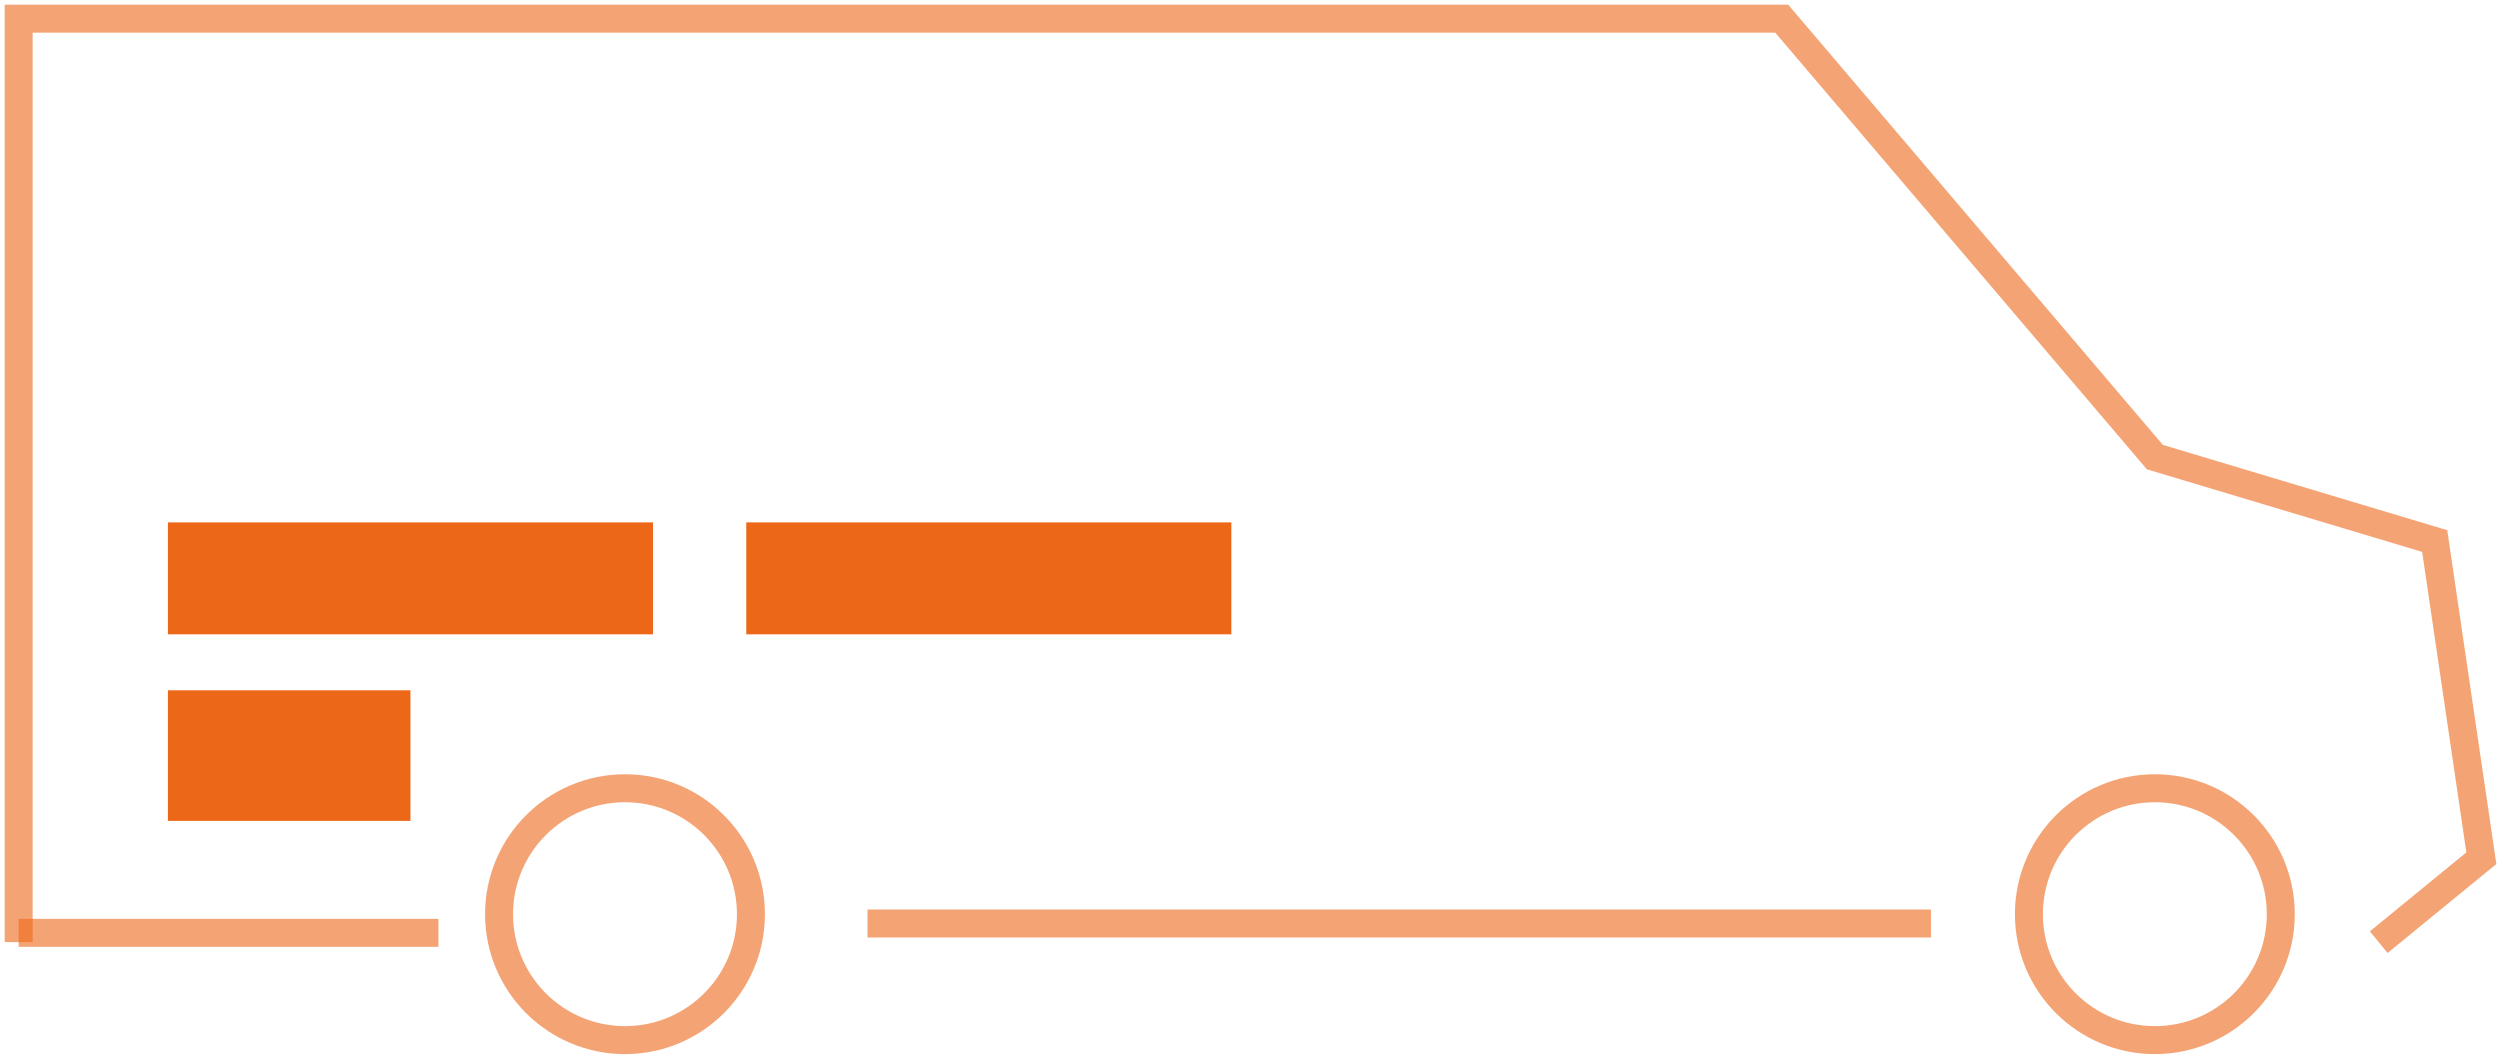
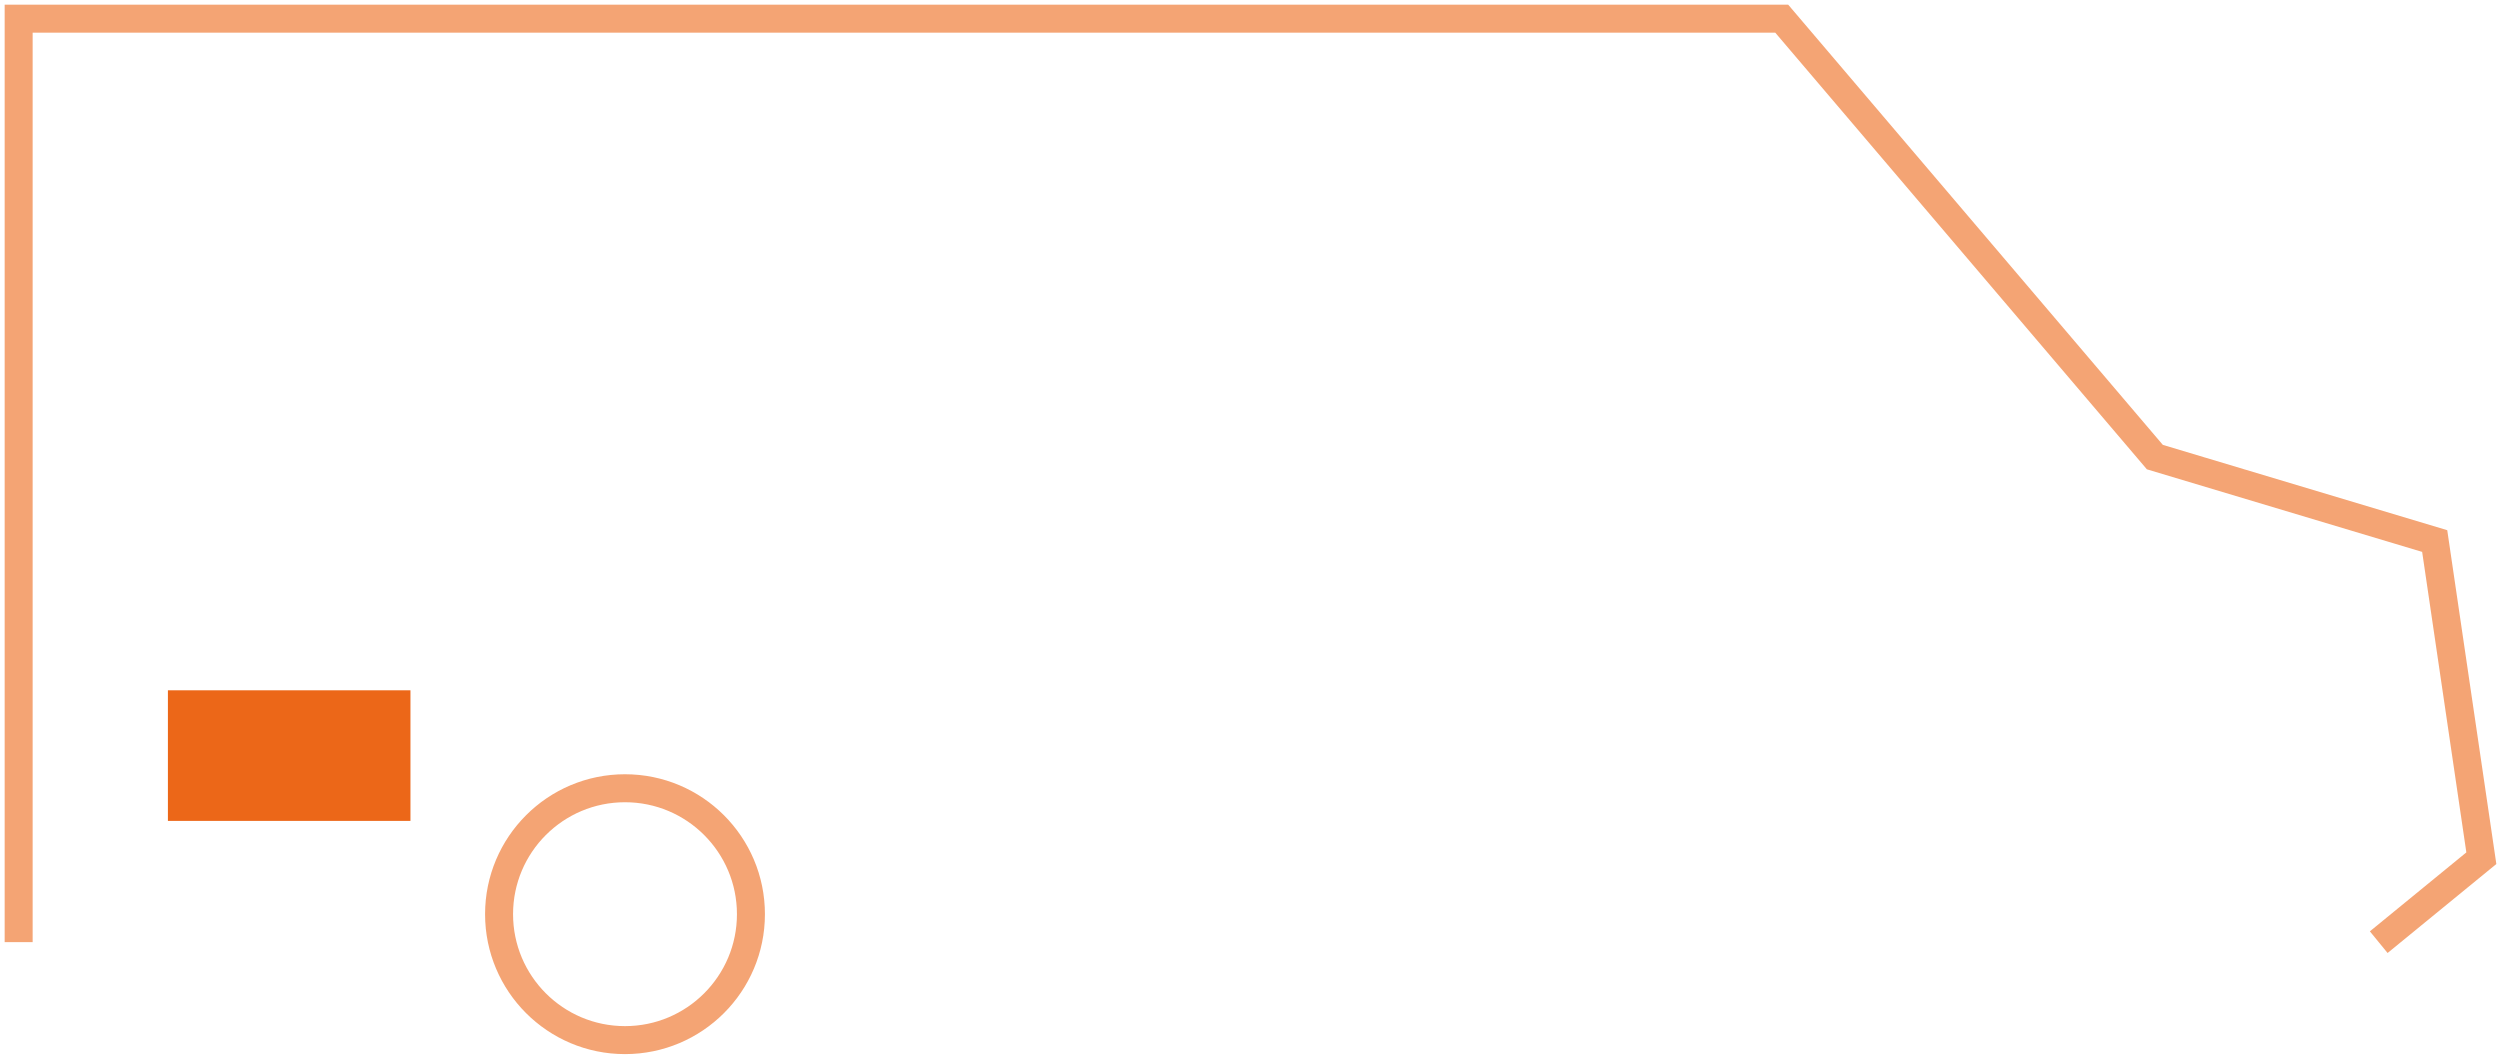
<svg xmlns="http://www.w3.org/2000/svg" width="134" height="57" viewBox="0 0 134 57" fill="none">
-   <path d="M1 50H23.5" stroke="#EC6718" stroke-opacity="0.6" stroke-width="1.5" />
-   <path d="M46.5 49.5H103.5" stroke="#EC6718" stroke-opacity="0.6" stroke-width="1.5" />
  <circle cx="33.5" cy="49" r="6.75" stroke="#EC6718" stroke-opacity="0.6" stroke-width="1.5" />
-   <circle cx="115.5" cy="49" r="6.75" stroke="#EC6718" stroke-opacity="0.6" stroke-width="1.5" />
  <path d="M1 50.5V1H95.5L115.5 24.5L130.5 29L133 46L127.5 50.5" stroke="#EC6718" stroke-opacity="0.6" stroke-width="1.5" />
-   <path d="M35 34L35 28L9 28L9 34L35 34Z" fill="#EC6718" />
  <path d="M22 44L22 37L9 37L9 44L22 44Z" fill="#EC6718" />
-   <path d="M66 34L66 28L40 28L40 34L66 34Z" fill="#EC6718" />
</svg>